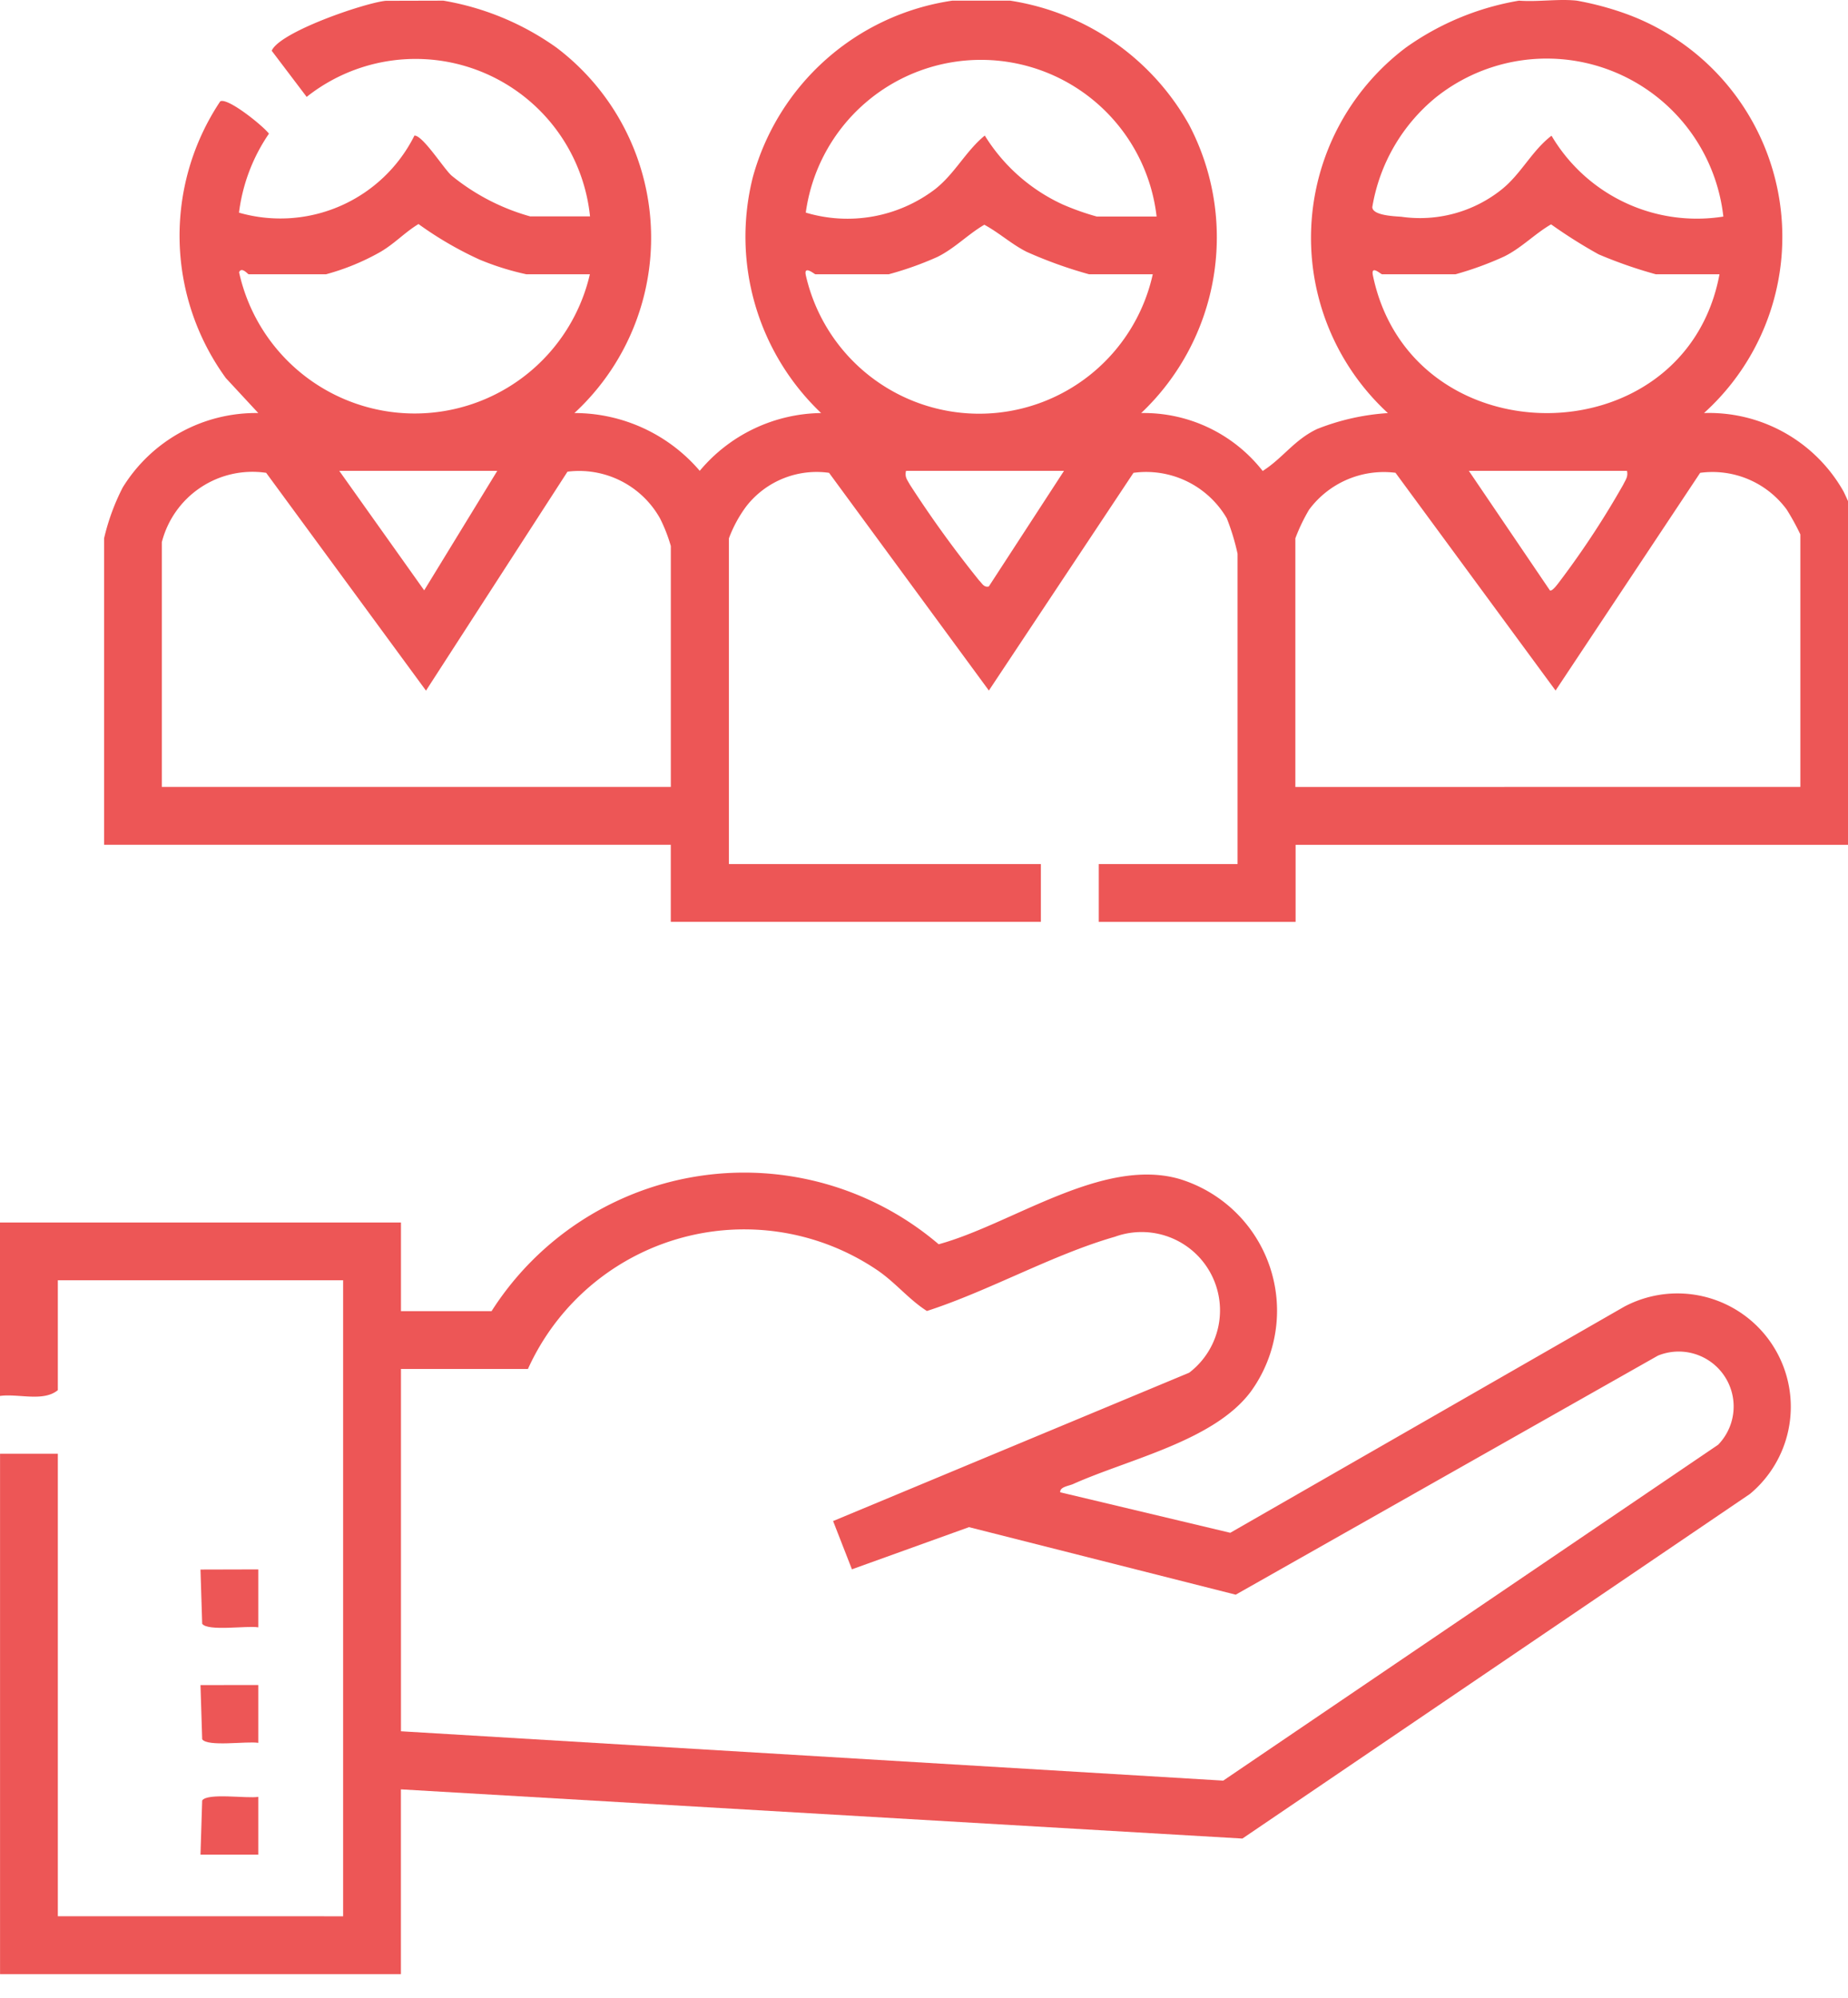
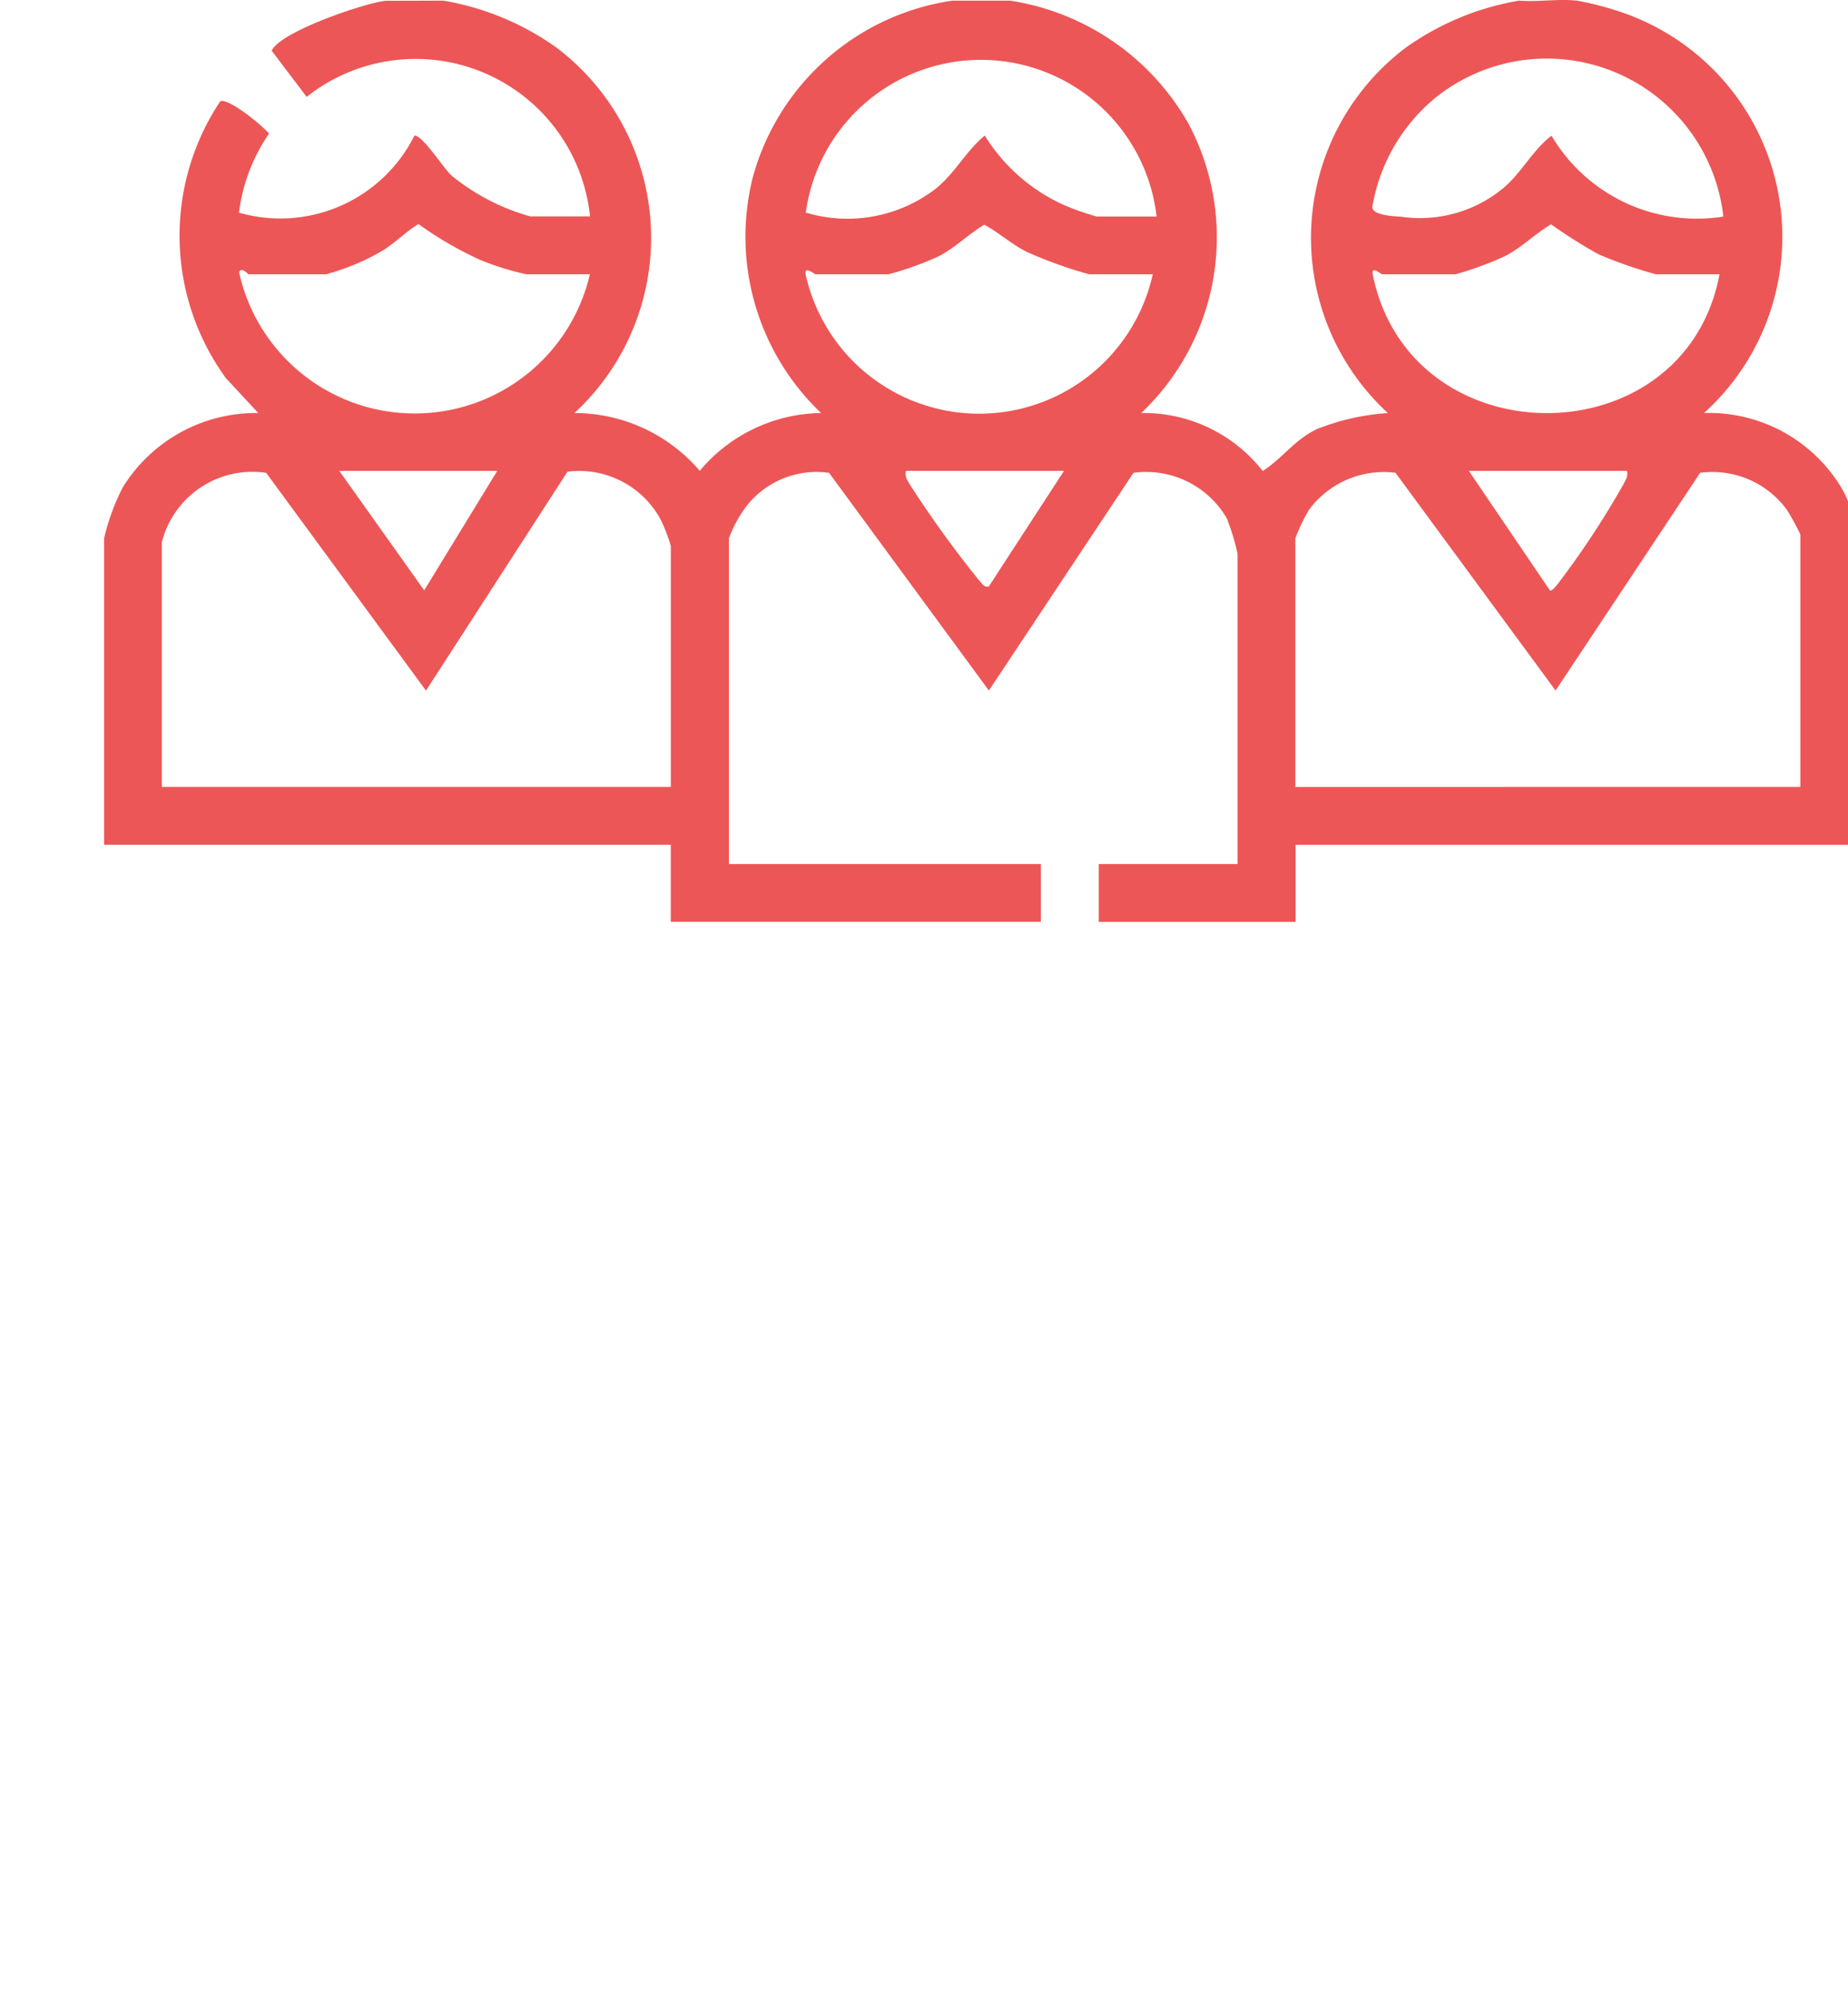
<svg xmlns="http://www.w3.org/2000/svg" id="pre-e-icon-3" width="37" height="40" viewBox="0 0 37 40">
  <defs>
    <clipPath id="clip-path">
      <rect id="Rectangle_252" data-name="Rectangle 252" width="37" height="40" fill="#ed5656" />
    </clipPath>
  </defs>
  <g id="Group_635" data-name="Group 635" clip-path="url(#clip-path)">
    <path id="Path_3320" data-name="Path 3320" d="M33.737.013A5.472,5.472,0,0,1,36,.952a4.775,4.775,0,0,1,.361,7.318A3.3,3.3,0,0,1,38.87,9.427,3.22,3.22,0,0,1,41.3,8.27a4.873,4.873,0,0,1-1.367-4.723A4.874,4.874,0,0,1,43.926.013h1.158a4.969,4.969,0,0,1,3.58,2.479,4.846,4.846,0,0,1-.955,5.778,3.023,3.023,0,0,1,2.432,1.16c.406-.259.63-.622,1.089-.84a4.638,4.638,0,0,1,1.418-.319A4.769,4.769,0,0,1,53.009.952,5.472,5.472,0,0,1,55.273.013c.372.029.793-.04,1.158,0a6.088,6.088,0,0,1,.946.25,4.751,4.751,0,0,1,1.6,8.007,3.093,3.093,0,0,1,2.793,1.569,4.279,4.279,0,0,1,.295.786v6.29H50.8v1.544H46.859V17.3h2.779V11.087a4.5,4.5,0,0,0-.216-.71,1.869,1.869,0,0,0-1.868-.91l-2.895,4.359-3.2-4.359a1.786,1.786,0,0,0-1.651.663,2.568,2.568,0,0,0-.354.649V17.3H45.7v1.158h-7.41V16.914H26.944V10.779a4.406,4.406,0,0,1,.372-1.017A3.132,3.132,0,0,1,30.031,8.27l-.649-.7a4.848,4.848,0,0,1-.113-5.54c.145-.085.85.483.976.646a3.583,3.583,0,0,0-.6,1.582,3,3,0,0,0,3.513-1.544c.17,0,.58.653.741.8a4.329,4.329,0,0,0,1.574.818h1.2A3.51,3.51,0,0,0,31,1.94l-.7-.924c.161-.378,1.861-.958,2.282-1Zm14.28,4.322a3.54,3.54,0,0,0-7.024-.078,2.9,2.9,0,0,0,2.584-.465c.4-.312.618-.766,1-1.078a3.6,3.6,0,0,0,1.556,1.378,5.163,5.163,0,0,0,.684.243Zm11.347,0a3.558,3.558,0,0,0-5.749-2.39,3.6,3.6,0,0,0-1.279,2.2c0,.172.455.185.58.195a2.621,2.621,0,0,0,2.008-.545c.392-.313.607-.778,1-1.078a3.379,3.379,0,0,0,3.436,1.62M36.67,5.492H35.4a5.414,5.414,0,0,1-.94-.295,7.153,7.153,0,0,1-1.221-.711c-.278.169-.468.384-.759.556a4.685,4.685,0,0,1-1.094.45H29.839c-.015,0-.143-.16-.192-.04a3.6,3.6,0,0,0,7.023.04m11.27,0H46.666a8.821,8.821,0,0,1-1.249-.449c-.3-.15-.554-.384-.849-.543-.329.191-.6.48-.948.648a6.576,6.576,0,0,1-.968.344H41.186c-.018,0-.247-.2-.189.033a3.559,3.559,0,0,0,6.943-.033m11.347,0H58.013a9.083,9.083,0,0,1-1.147-.4,10.139,10.139,0,0,1-.951-.6c-.329.191-.6.48-.948.648A6.576,6.576,0,0,1,54,5.492H52.533c-.028,0-.232-.2-.184.028.771,3.686,6.248,3.66,6.938-.028M28.1,10.856v4.9H38.291V10.933a3.163,3.163,0,0,0-.217-.555,1.857,1.857,0,0,0-1.852-.934l-2.833,4.384-3.2-4.361A1.873,1.873,0,0,0,28.1,10.856m6.716-1.428H31.653l1.7,2.392Zm11.347,0H43c-.029.126.025.179.075.272a22.347,22.347,0,0,0,1.392,1.926c.056.053.092.141.191.116Zm14.743,6.328V10.7a4.814,4.814,0,0,0-.275-.5A1.845,1.845,0,0,0,58.9,9.467l-2.895,4.359L52.8,9.466a1.864,1.864,0,0,0-1.73.739,3.618,3.618,0,0,0-.275.574v4.978ZM57.434,9.428H54.269l1.622,2.392c.048.033.178-.156.217-.206A17.559,17.559,0,0,0,57.362,9.7c.045-.094.1-.156.072-.275" transform="translate(-24.86 0)" fill="#ed5656" />
-     <path id="Path_3321" data-name="Path 3321" d="M9.841,306.265a6,6,0,0,1,8.952-1.339c1.463-.4,3.272-1.746,4.812-1.31a2.758,2.758,0,0,1,1.435,4.263c-.736.984-2.441,1.348-3.556,1.848-.087.039-.268.056-.258.165l3.405.811,7.889-4.528a2.27,2.27,0,0,1,2.516,3.75l-10.162,6.9-16.848-.985v3.7H0V309.12H1.157v9.261H6.869V305.647H1.157v2.2c-.29.24-.792.065-1.158.116V304.49H8.027v1.775Zm.733,1.158H8.027v7.254l16.463.988,9.909-6.725a1.1,1.1,0,0,0-1.206-1.784l-8.453,4.786L19.4,310.59l-2.344.844-.377-.966,7.129-2.97a1.569,1.569,0,0,0-1.488-2.722c-1.242.356-2.52,1.084-3.763,1.486-.375-.24-.635-.58-1.016-.833a4.753,4.753,0,0,0-6.971,1.992" transform="translate(0.001 -280.013)" fill="#ed5656" />
-     <path id="Path_3322" data-name="Path 3322" d="M53.051,406.24V407.4c-.228-.038-1.015.085-1.124-.072l-.034-1.085Z" transform="translate(-47.879 -374.817)" fill="#ed5656" />
-     <path id="Path_3323" data-name="Path 3323" d="M53.051,436.172v1.158c-.228-.038-1.015.085-1.124-.072l-.034-1.085Z" transform="translate(-47.879 -402.434)" fill="#ed5656" />
-     <path id="Path_3324" data-name="Path 3324" d="M53.051,464.986v1.158H51.893l.034-1.085c.109-.157.9-.034,1.124-.072" transform="translate(-47.879 -429.01)" fill="#ed5656" />
  </g>
</svg>